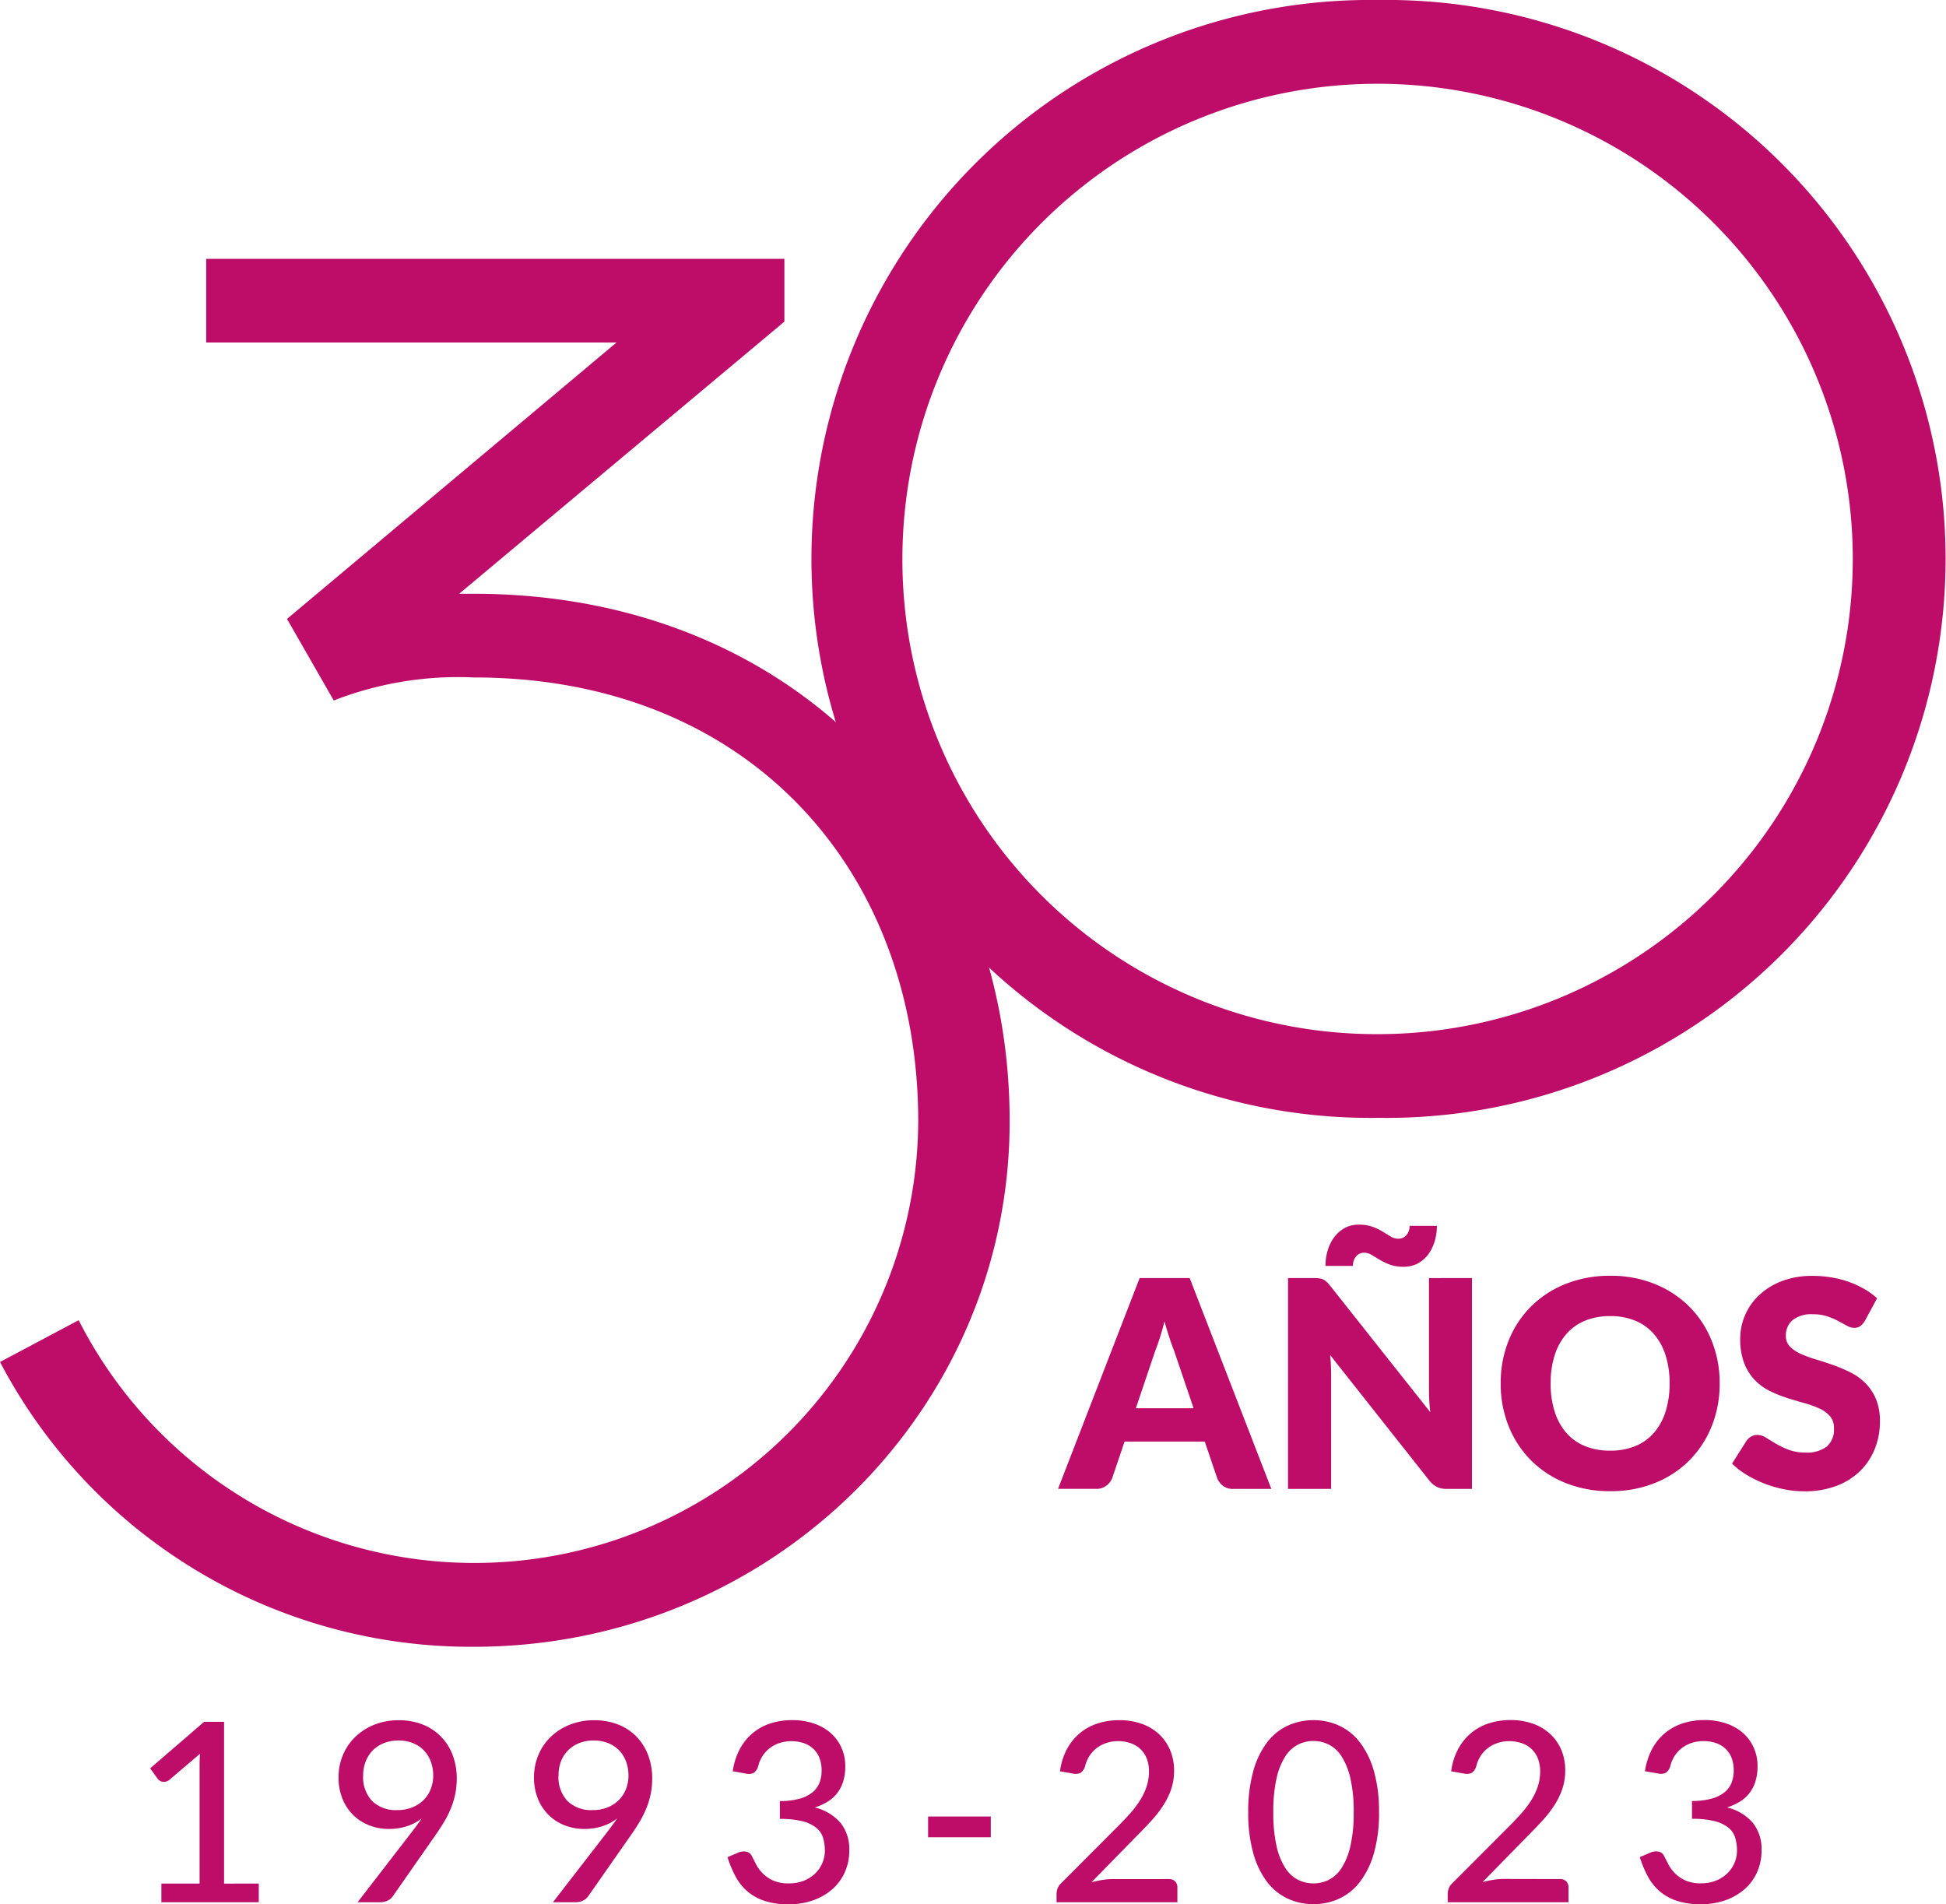
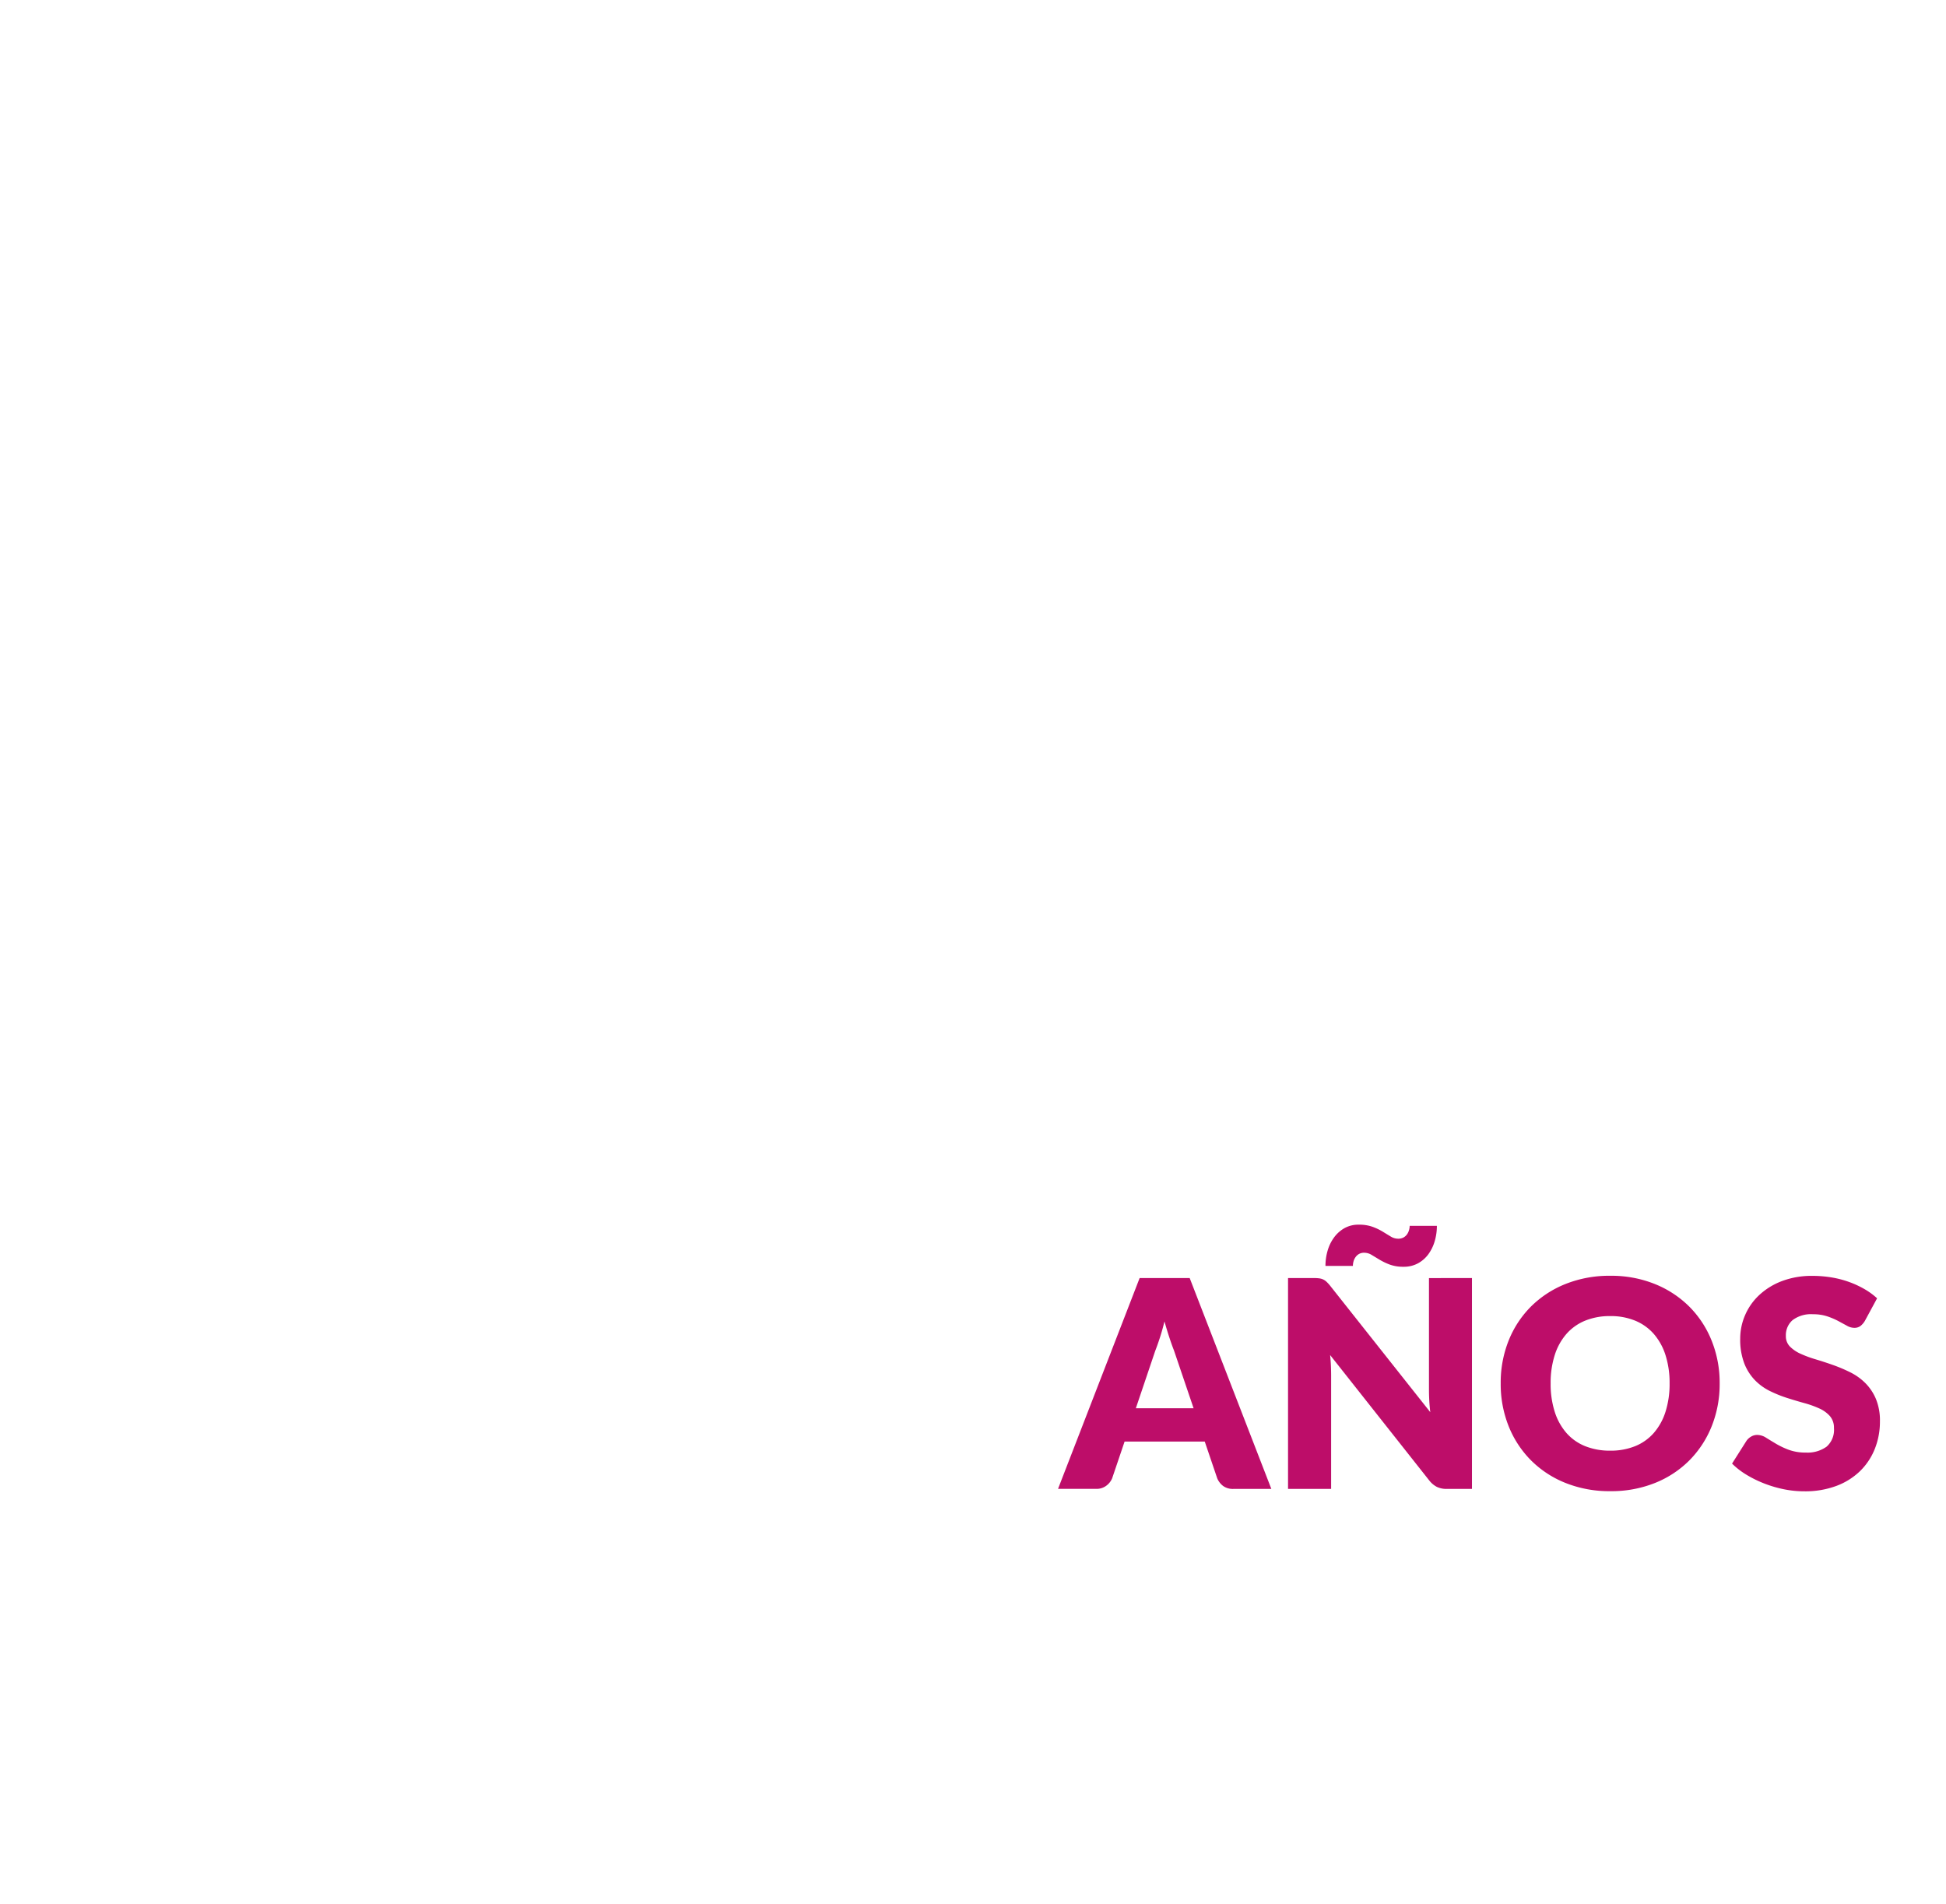
<svg xmlns="http://www.w3.org/2000/svg" width="99.346" height="97.213" viewBox="0 0 99.346 97.213">
  <g transform="translate(-1.178 -12.788)">
-     <path d="M7.572-10.535v.954H2.6v-.954H4.55v-6.024q0-.288.019-.6L3.007-15.829a.443.443,0,0,1-.179.09.459.459,0,0,1-.17.006.341.341,0,0,1-.141-.054.506.506,0,0,1-.1-.086l-.39-.544,2.753-2.375H5.8v8.258ZM12.9-16.059a1.775,1.775,0,0,0,.461,1.312,1.73,1.73,0,0,0,1.28.461,1.984,1.984,0,0,0,.781-.144A1.733,1.733,0,0,0,16-14.814a1.624,1.624,0,0,0,.355-.557,1.833,1.833,0,0,0,.122-.663,2.053,2.053,0,0,0-.131-.752,1.611,1.611,0,0,0-.368-.57,1.617,1.617,0,0,0-.56-.358,1.966,1.966,0,0,0-.714-.125,1.991,1.991,0,0,0-.736.131,1.651,1.651,0,0,0-.57.368,1.625,1.625,0,0,0-.365.563A1.947,1.947,0,0,0,12.9-16.059Zm2.522,2.842q.25-.326.467-.64a2.52,2.52,0,0,1-.771.4,2.991,2.991,0,0,1-.906.134,2.756,2.756,0,0,1-.97-.173,2.4,2.4,0,0,1-.819-.509,2.455,2.455,0,0,1-.567-.829,2.854,2.854,0,0,1-.211-1.133,2.886,2.886,0,0,1,.224-1.133,2.773,2.773,0,0,1,.631-.925,2.97,2.97,0,0,1,.973-.621,3.315,3.315,0,0,1,1.245-.227,3.274,3.274,0,0,1,1.219.218,2.65,2.65,0,0,1,.931.611,2.738,2.738,0,0,1,.6.944,3.351,3.351,0,0,1,.211,1.21,3.878,3.878,0,0,1-.074.768,4.12,4.12,0,0,1-.211.711,5.147,5.147,0,0,1-.333.682q-.2.336-.445.688L14.408-9.876a.665.665,0,0,1-.259.211.868.868,0,0,1-.387.083H12.616Zm7.451-2.842a1.775,1.775,0,0,0,.461,1.312,1.73,1.73,0,0,0,1.28.461,1.984,1.984,0,0,0,.781-.144,1.733,1.733,0,0,0,.573-.384,1.624,1.624,0,0,0,.355-.557,1.833,1.833,0,0,0,.122-.663,2.053,2.053,0,0,0-.131-.752,1.611,1.611,0,0,0-.368-.57,1.617,1.617,0,0,0-.56-.358,1.966,1.966,0,0,0-.714-.125,1.991,1.991,0,0,0-.736.131,1.651,1.651,0,0,0-.57.368,1.625,1.625,0,0,0-.365.563A1.947,1.947,0,0,0,22.877-16.059ZM25.4-13.217q.25-.326.467-.64a2.52,2.52,0,0,1-.771.4,2.991,2.991,0,0,1-.906.134,2.756,2.756,0,0,1-.97-.173,2.4,2.4,0,0,1-.819-.509,2.455,2.455,0,0,1-.567-.829,2.854,2.854,0,0,1-.211-1.133,2.886,2.886,0,0,1,.224-1.133,2.773,2.773,0,0,1,.631-.925,2.97,2.97,0,0,1,.973-.621,3.315,3.315,0,0,1,1.245-.227,3.274,3.274,0,0,1,1.219.218,2.65,2.65,0,0,1,.931.611,2.738,2.738,0,0,1,.6.944,3.351,3.351,0,0,1,.211,1.21,3.878,3.878,0,0,1-.074.768,4.119,4.119,0,0,1-.211.711,5.147,5.147,0,0,1-.333.682q-.2.336-.445.688L24.382-9.876a.665.665,0,0,1-.259.211.868.868,0,0,1-.387.083H22.589Zm6.369-3.053a3.426,3.426,0,0,1,.358-1.127,2.734,2.734,0,0,1,.659-.816,2.72,2.72,0,0,1,.912-.5,3.594,3.594,0,0,1,1.111-.166,3.384,3.384,0,0,1,1.095.17,2.507,2.507,0,0,1,.855.48,2.178,2.178,0,0,1,.554.746,2.288,2.288,0,0,1,.2.96,2.558,2.558,0,0,1-.109.781,1.88,1.88,0,0,1-.31.6,1.835,1.835,0,0,1-.49.432,2.988,2.988,0,0,1-.647.291,2.488,2.488,0,0,1,1.319.791,2.136,2.136,0,0,1,.442,1.386,2.689,2.689,0,0,1-.243,1.162,2.536,2.536,0,0,1-.666.871,3,3,0,0,1-.983.544,3.712,3.712,0,0,1-1.194.189,3.88,3.88,0,0,1-1.242-.176,2.608,2.608,0,0,1-.883-.493,2.689,2.689,0,0,1-.6-.762,5.535,5.535,0,0,1-.406-.976l.544-.23a.694.694,0,0,1,.41-.051.387.387,0,0,1,.288.224q.1.192.221.432a1.9,1.9,0,0,0,.336.454,1.791,1.791,0,0,0,.528.362,1.892,1.892,0,0,0,.8.147,2.007,2.007,0,0,0,.807-.15,1.76,1.76,0,0,0,.576-.39,1.62,1.62,0,0,0,.346-.535,1.59,1.59,0,0,0,.115-.583,2.3,2.3,0,0,0-.09-.659,1.064,1.064,0,0,0-.342-.515,1.8,1.8,0,0,0-.7-.336,4.573,4.573,0,0,0-1.165-.122v-.909a3.853,3.853,0,0,0,1-.122,1.8,1.8,0,0,0,.656-.32,1.2,1.2,0,0,0,.362-.487,1.684,1.684,0,0,0,.112-.627,1.734,1.734,0,0,0-.115-.659,1.278,1.278,0,0,0-.323-.47,1.341,1.341,0,0,0-.493-.282,1.983,1.983,0,0,0-.618-.093,1.893,1.893,0,0,0-.615.1,1.653,1.653,0,0,0-.5.269,1.593,1.593,0,0,0-.365.41,1.687,1.687,0,0,0-.211.512.611.611,0,0,1-.227.326.571.571,0,0,1-.394.038Zm9.973,2.311h3.2V-12.9h-3.2Zm12.291,3.194a.426.426,0,0,1,.32.118.426.426,0,0,1,.115.31v.755H48.3v-.429a.813.813,0,0,1,.051-.272.66.66,0,0,1,.173-.259l2.906-2.913q.365-.365.659-.7a5.03,5.03,0,0,0,.5-.675,3.164,3.164,0,0,0,.317-.688,2.434,2.434,0,0,0,.112-.743,1.742,1.742,0,0,0-.122-.675,1.339,1.339,0,0,0-.333-.483,1.382,1.382,0,0,0-.5-.288,1.952,1.952,0,0,0-.621-.1,1.865,1.865,0,0,0-.611.1,1.661,1.661,0,0,0-.5.269,1.593,1.593,0,0,0-.365.41,1.687,1.687,0,0,0-.211.512.611.611,0,0,1-.227.326.586.586,0,0,1-.4.038l-.653-.115a3.326,3.326,0,0,1,.352-1.127,2.734,2.734,0,0,1,.659-.816,2.72,2.72,0,0,1,.912-.5,3.594,3.594,0,0,1,1.111-.166,3.377,3.377,0,0,1,1.111.176,2.55,2.55,0,0,1,.88.509,2.351,2.351,0,0,1,.583.81A2.637,2.637,0,0,1,54.3-16.3a2.911,2.911,0,0,1-.15.951,3.745,3.745,0,0,1-.41.835,6.036,6.036,0,0,1-.6.771q-.342.374-.727.759l-2.33,2.381q.269-.07.541-.115a3.176,3.176,0,0,1,.515-.045Zm10.729-3.412a7.454,7.454,0,0,1-.259,2.087,4.35,4.35,0,0,1-.711,1.463,2.857,2.857,0,0,1-1.063.861,3.105,3.105,0,0,1-1.315.282A3.105,3.105,0,0,1,60.1-9.767a2.831,2.831,0,0,1-1.059-.861,4.345,4.345,0,0,1-.7-1.463,7.542,7.542,0,0,1-.256-2.087,7.577,7.577,0,0,1,.256-2.09,4.343,4.343,0,0,1,.7-1.466,2.831,2.831,0,0,1,1.059-.861,3.106,3.106,0,0,1,1.315-.282,3.106,3.106,0,0,1,1.315.282,2.857,2.857,0,0,1,1.063.861,4.348,4.348,0,0,1,.711,1.466A7.489,7.489,0,0,1,64.761-14.177Zm-1.293,0a7.488,7.488,0,0,0-.17-1.735,3.517,3.517,0,0,0-.454-1.123,1.685,1.685,0,0,0-.656-.6,1.761,1.761,0,0,0-.775-.179,1.761,1.761,0,0,0-.775.179,1.685,1.685,0,0,0-.656.6,3.47,3.47,0,0,0-.451,1.123,7.626,7.626,0,0,0-.166,1.735,7.626,7.626,0,0,0,.166,1.735,3.43,3.43,0,0,0,.451,1.12,1.692,1.692,0,0,0,.656.6,1.761,1.761,0,0,0,.775.179,1.761,1.761,0,0,0,.775-.179,1.692,1.692,0,0,0,.656-.6,3.476,3.476,0,0,0,.454-1.12A7.487,7.487,0,0,0,63.468-14.177ZM74-10.765a.426.426,0,0,1,.32.118.426.426,0,0,1,.115.31v.755H68.269v-.429a.813.813,0,0,1,.051-.272.66.66,0,0,1,.173-.259L71.4-13.454q.365-.365.659-.7a5.03,5.03,0,0,0,.5-.675,3.164,3.164,0,0,0,.317-.688,2.435,2.435,0,0,0,.112-.743,1.742,1.742,0,0,0-.122-.675,1.339,1.339,0,0,0-.333-.483,1.382,1.382,0,0,0-.5-.288,1.952,1.952,0,0,0-.621-.1,1.865,1.865,0,0,0-.611.1,1.661,1.661,0,0,0-.5.269,1.593,1.593,0,0,0-.365.41,1.687,1.687,0,0,0-.211.512.611.611,0,0,1-.227.326.586.586,0,0,1-.4.038l-.653-.115A3.326,3.326,0,0,1,68.8-17.4a2.734,2.734,0,0,1,.659-.816,2.72,2.72,0,0,1,.912-.5,3.594,3.594,0,0,1,1.111-.166,3.377,3.377,0,0,1,1.111.176,2.55,2.55,0,0,1,.88.509,2.351,2.351,0,0,1,.583.81,2.637,2.637,0,0,1,.211,1.079,2.911,2.911,0,0,1-.15.951,3.745,3.745,0,0,1-.41.835,6.035,6.035,0,0,1-.6.771q-.342.374-.727.759l-2.33,2.381q.269-.07.541-.115a3.176,3.176,0,0,1,.515-.045Zm4.34-5.505A3.426,3.426,0,0,1,78.7-17.4a2.734,2.734,0,0,1,.659-.816,2.72,2.72,0,0,1,.912-.5,3.594,3.594,0,0,1,1.111-.166,3.384,3.384,0,0,1,1.095.17,2.507,2.507,0,0,1,.855.48,2.178,2.178,0,0,1,.554.746,2.288,2.288,0,0,1,.2.96,2.558,2.558,0,0,1-.109.781,1.88,1.88,0,0,1-.31.6,1.834,1.834,0,0,1-.49.432,2.988,2.988,0,0,1-.647.291,2.488,2.488,0,0,1,1.319.791,2.136,2.136,0,0,1,.442,1.386,2.689,2.689,0,0,1-.243,1.162,2.536,2.536,0,0,1-.666.871,3,3,0,0,1-.983.544,3.712,3.712,0,0,1-1.194.189,3.88,3.88,0,0,1-1.242-.176,2.608,2.608,0,0,1-.883-.493,2.689,2.689,0,0,1-.6-.762,5.536,5.536,0,0,1-.406-.976l.544-.23a.694.694,0,0,1,.41-.051.387.387,0,0,1,.288.224q.1.192.221.432a1.9,1.9,0,0,0,.336.454,1.791,1.791,0,0,0,.528.362,1.892,1.892,0,0,0,.8.147A2.007,2.007,0,0,0,82-10.7a1.76,1.76,0,0,0,.576-.39,1.62,1.62,0,0,0,.346-.535,1.59,1.59,0,0,0,.115-.583,2.3,2.3,0,0,0-.09-.659,1.064,1.064,0,0,0-.342-.515,1.8,1.8,0,0,0-.7-.336,4.573,4.573,0,0,0-1.165-.122v-.909a3.853,3.853,0,0,0,1-.122,1.8,1.8,0,0,0,.656-.32,1.2,1.2,0,0,0,.362-.487,1.684,1.684,0,0,0,.112-.627,1.734,1.734,0,0,0-.115-.659,1.278,1.278,0,0,0-.323-.47,1.341,1.341,0,0,0-.493-.282,1.983,1.983,0,0,0-.618-.093,1.893,1.893,0,0,0-.615.1,1.653,1.653,0,0,0-.5.269,1.593,1.593,0,0,0-.365.41,1.687,1.687,0,0,0-.211.512.611.611,0,0,1-.227.326.571.571,0,0,1-.394.038Z" transform="translate(6.817 119.48)" fill="#bd0d69" />
    <path d="M6.531-18.017l-1-2.947q-.111-.281-.236-.661t-.251-.824q-.111.451-.236.835t-.236.665l-.99,2.932ZM10.5-13.9H8.562a.845.845,0,0,1-.524-.151.962.962,0,0,1-.3-.388L7.1-16.318H3.008l-.635,1.876a.9.9,0,0,1-.292.373.814.814,0,0,1-.521.166H-.39L3.776-24.665H6.331ZM20.742-24.665V-13.9h-1.3A1.13,1.13,0,0,1,18.958-14a1.184,1.184,0,0,1-.388-.321L13.5-20.735q.03.288.041.558t.011.506V-13.9h-2.2V-24.665h1.315a2.119,2.119,0,0,1,.273.015.7.7,0,0,1,.2.055.666.666,0,0,1,.17.114,1.941,1.941,0,0,1,.185.2l5.119,6.463q-.037-.31-.052-.6t-.015-.55v-5.695Zm-3.767-2.009a.547.547,0,0,0,.273-.063.548.548,0,0,0,.181-.162.718.718,0,0,0,.1-.214.782.782,0,0,0,.033-.218h1.389a2.76,2.76,0,0,1-.111.783,2.138,2.138,0,0,1-.325.668,1.61,1.61,0,0,1-.532.465,1.5,1.5,0,0,1-.731.174,1.992,1.992,0,0,1-.705-.111,3.159,3.159,0,0,1-.517-.247l-.41-.247a.724.724,0,0,0-.377-.111.523.523,0,0,0-.273.066.548.548,0,0,0-.177.166.692.692,0,0,0-.1.218.916.916,0,0,0-.03.222h-1.4a2.76,2.76,0,0,1,.111-.783,2.138,2.138,0,0,1,.329-.672,1.683,1.683,0,0,1,.532-.473,1.454,1.454,0,0,1,.728-.177,2.023,2.023,0,0,1,.709.111,2.976,2.976,0,0,1,.517.247q.222.137.406.247A.724.724,0,0,0,16.975-26.674Zm16.412,7.386a5.784,5.784,0,0,1-.4,2.172,5.234,5.234,0,0,1-1.134,1.747,5.2,5.2,0,0,1-1.762,1.163,5.991,5.991,0,0,1-2.286.421,6.019,6.019,0,0,1-2.29-.421,5.231,5.231,0,0,1-1.769-1.163,5.205,5.205,0,0,1-1.137-1.747,5.784,5.784,0,0,1-.4-2.172,5.784,5.784,0,0,1,.4-2.172A5.165,5.165,0,0,1,23.744-23.2a5.259,5.259,0,0,1,1.769-1.16,6.019,6.019,0,0,1,2.29-.421,5.945,5.945,0,0,1,2.286.425,5.273,5.273,0,0,1,1.762,1.163,5.193,5.193,0,0,1,1.134,1.743A5.764,5.764,0,0,1,33.387-19.287Zm-2.556,0a4.653,4.653,0,0,0-.207-1.437,3.043,3.043,0,0,0-.595-1.082,2.564,2.564,0,0,0-.949-.68,3.267,3.267,0,0,0-1.278-.236,3.315,3.315,0,0,0-1.289.236,2.558,2.558,0,0,0-.953.68,3.043,3.043,0,0,0-.595,1.082,4.653,4.653,0,0,0-.207,1.437,4.679,4.679,0,0,0,.207,1.444,3.043,3.043,0,0,0,.595,1.082,2.522,2.522,0,0,0,.953.676,3.361,3.361,0,0,0,1.289.233,3.312,3.312,0,0,0,1.278-.233,2.528,2.528,0,0,0,.949-.676,3.043,3.043,0,0,0,.595-1.082A4.679,4.679,0,0,0,30.831-19.287ZM40.8-22.478a.938.938,0,0,1-.233.266.521.521,0,0,1-.314.089.768.768,0,0,1-.366-.107l-.443-.24a3.677,3.677,0,0,0-.565-.24,2.261,2.261,0,0,0-.724-.107,1.558,1.558,0,0,0-1.045.3,1.018,1.018,0,0,0-.343.809.745.745,0,0,0,.207.539,1.783,1.783,0,0,0,.543.369,5.819,5.819,0,0,0,.768.284q.432.129.883.288a7.894,7.894,0,0,1,.883.373,2.943,2.943,0,0,1,.768.547,2.551,2.551,0,0,1,.543.809,2.876,2.876,0,0,1,.207,1.149,3.742,3.742,0,0,1-.259,1.4,3.269,3.269,0,0,1-.75,1.134,3.48,3.48,0,0,1-1.211.761,4.532,4.532,0,0,1-1.636.277,5.244,5.244,0,0,1-1.023-.1,6.075,6.075,0,0,1-1.008-.292,5.847,5.847,0,0,1-.916-.447,3.892,3.892,0,0,1-.746-.576l.739-1.167a.74.74,0,0,1,.233-.211.607.607,0,0,1,.314-.085.841.841,0,0,1,.447.14q.225.14.51.31a4.148,4.148,0,0,0,.654.31,2.451,2.451,0,0,0,.872.14,1.659,1.659,0,0,0,1.056-.3,1.139,1.139,0,0,0,.377-.949.9.9,0,0,0-.207-.613,1.6,1.6,0,0,0-.543-.391,5,5,0,0,0-.764-.273q-.428-.118-.879-.262a6.43,6.43,0,0,1-.879-.355,2.774,2.774,0,0,1-.764-.554,2.592,2.592,0,0,1-.543-.857,3.4,3.4,0,0,1-.207-1.267,3.006,3.006,0,0,1,.244-1.182,3.051,3.051,0,0,1,.716-1.027,3.523,3.523,0,0,1,1.16-.72,4.283,4.283,0,0,1,1.573-.27,5.9,5.9,0,0,1,.964.078,5.067,5.067,0,0,1,.89.229,4.888,4.888,0,0,1,.787.362,3.627,3.627,0,0,1,.654.476Z" transform="translate(55.582 102.698)" fill="#bd0d69" />
-     <path d="M10.525,0H40.043V3.206L23.439,17.1h.76c16.278,0,27.344,11.76,27.344,26.933,0,14.856-12.263,26.823-27.344,26.823A27.148,27.148,0,0,1,0,56.317l4.015-2.134A22.66,22.66,0,0,0,46.876,44.03C46.876,31.2,38.2,21.372,24.2,21.372a17.458,17.458,0,0,0-7.162,1.176l-2.387-4.165L31.473,4.272H10.525Z" transform="translate(1.179 26.001)" fill="#bd0d69" />
-     <path d="M47.372,4.128a28.536,28.536,0,1,1,0,57.066,28.536,28.536,0,1,1,0-57.066m0,52.794A24.259,24.259,0,1,0,23.066,32.661,24.217,24.217,0,0,0,47.372,56.922" transform="translate(24.181 8.66)" fill="#bd0d69" />
  </g>
</svg>